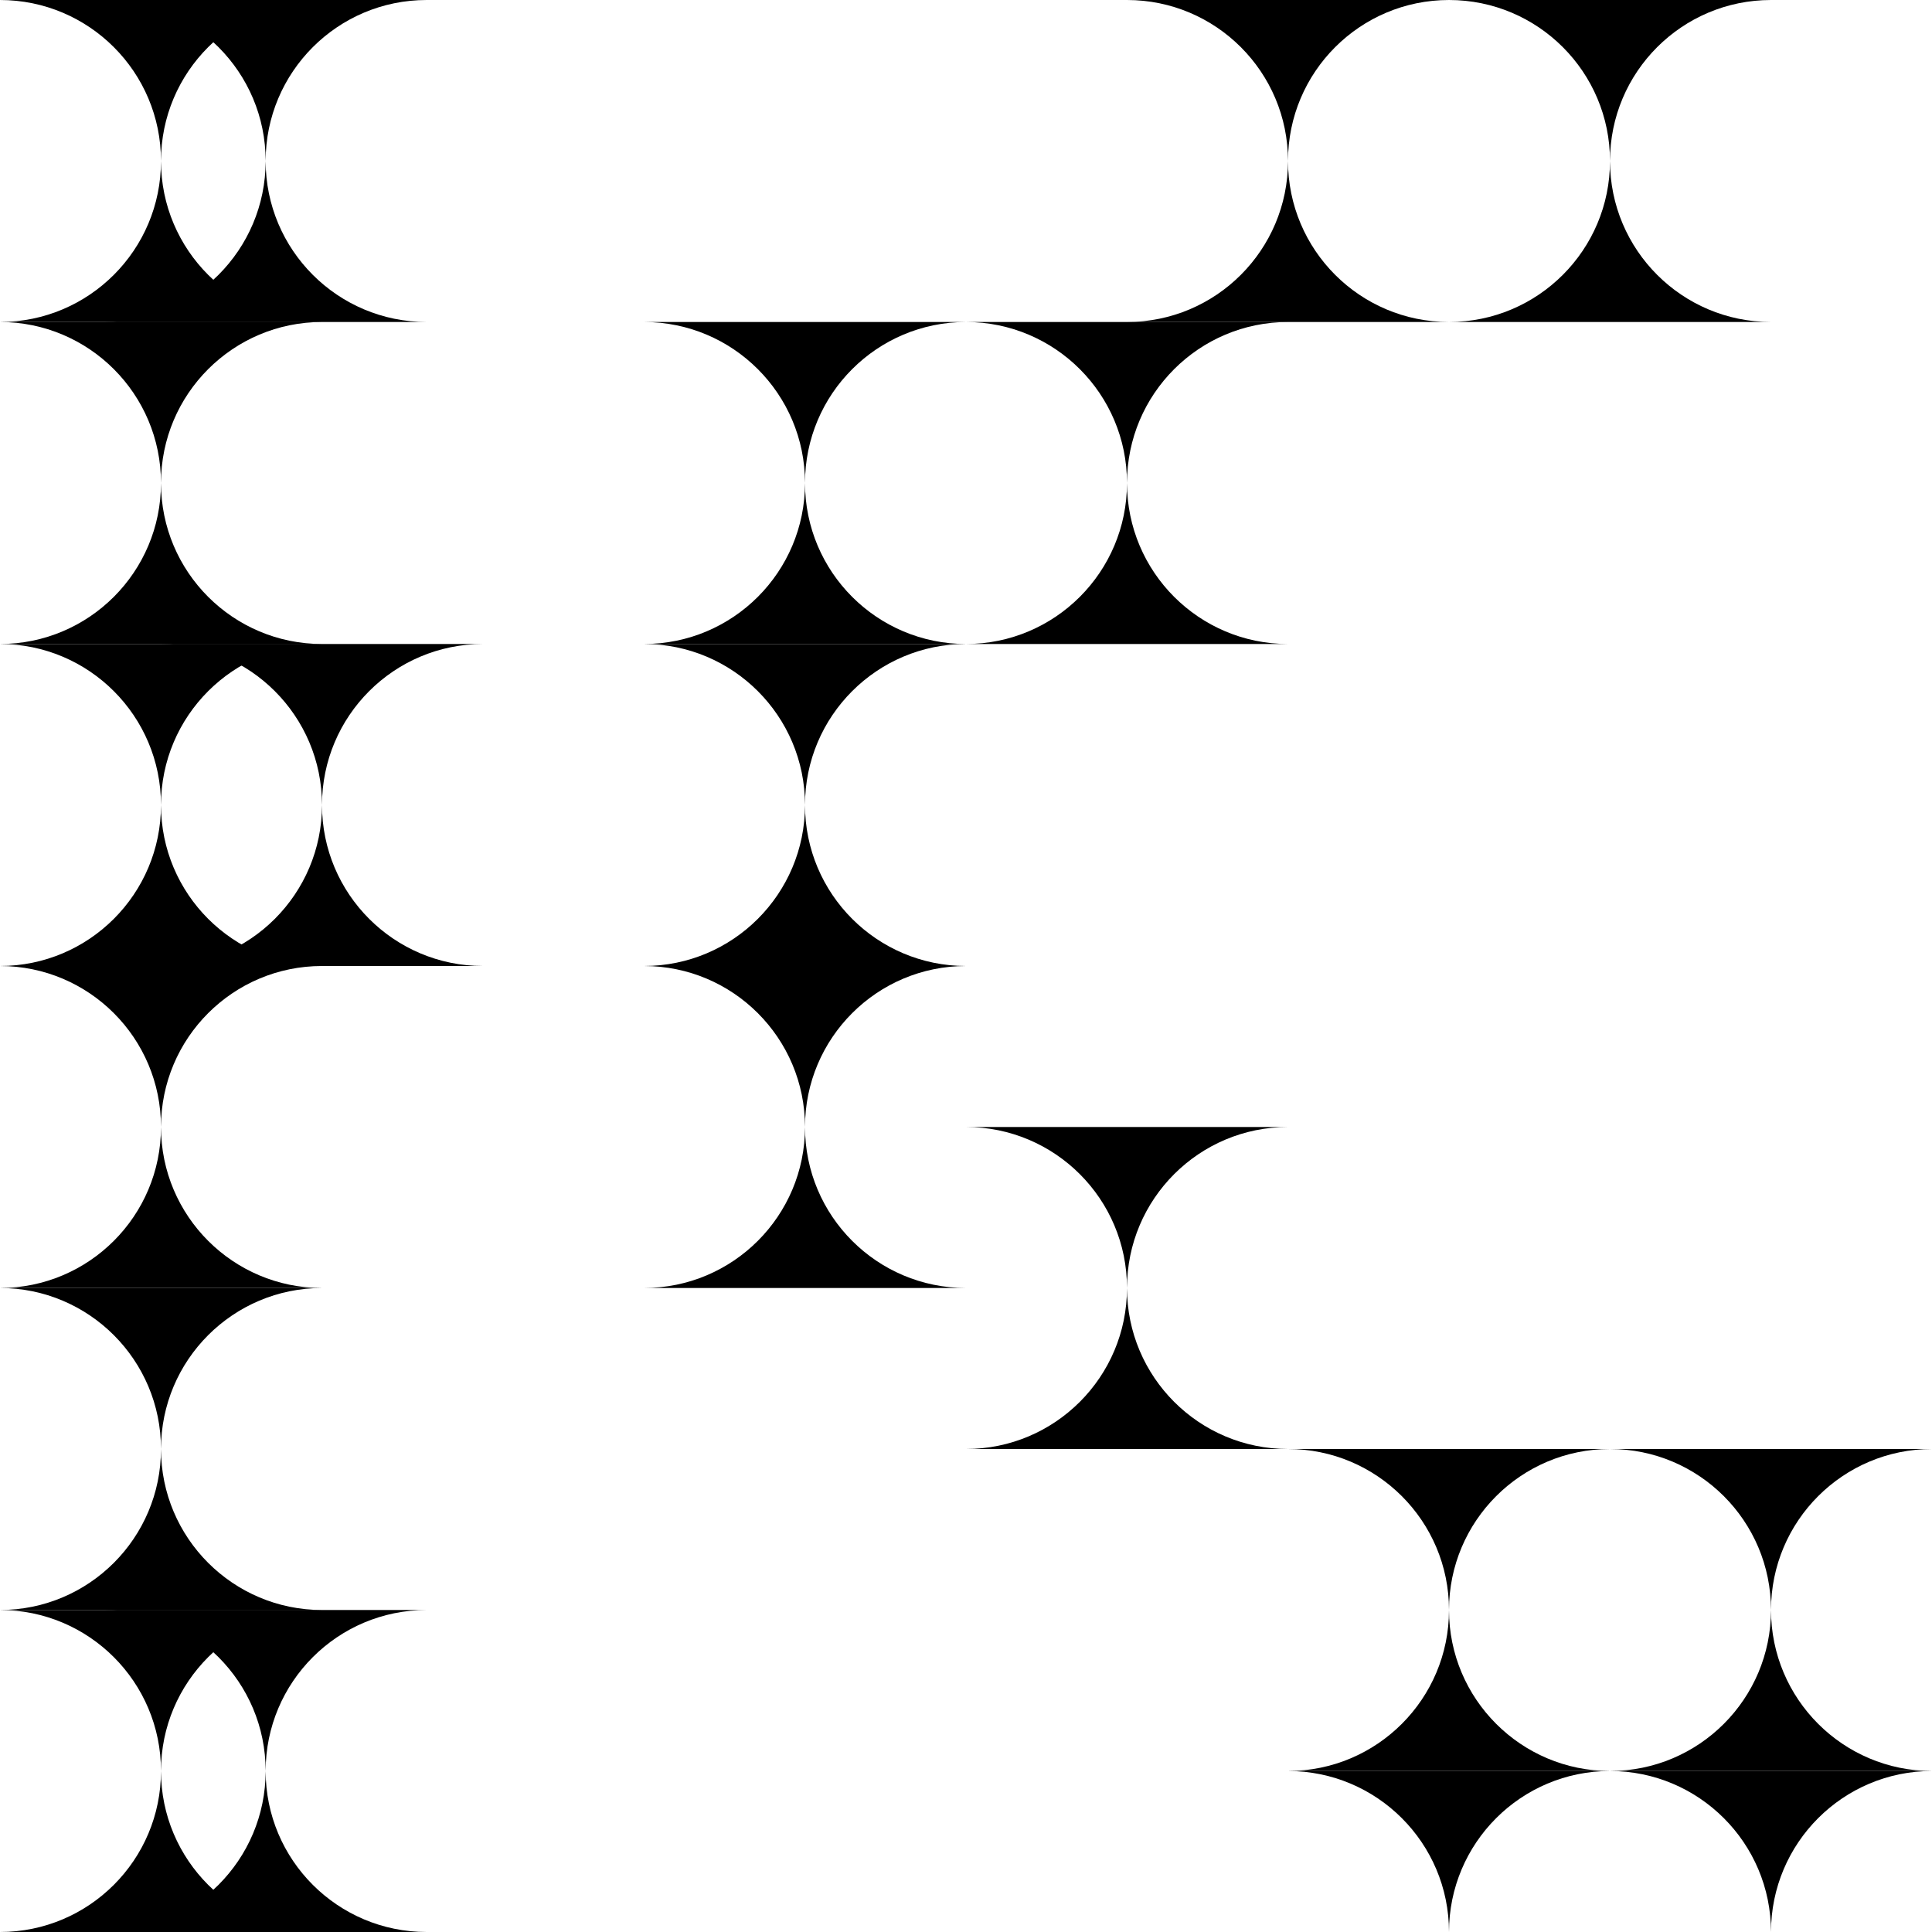
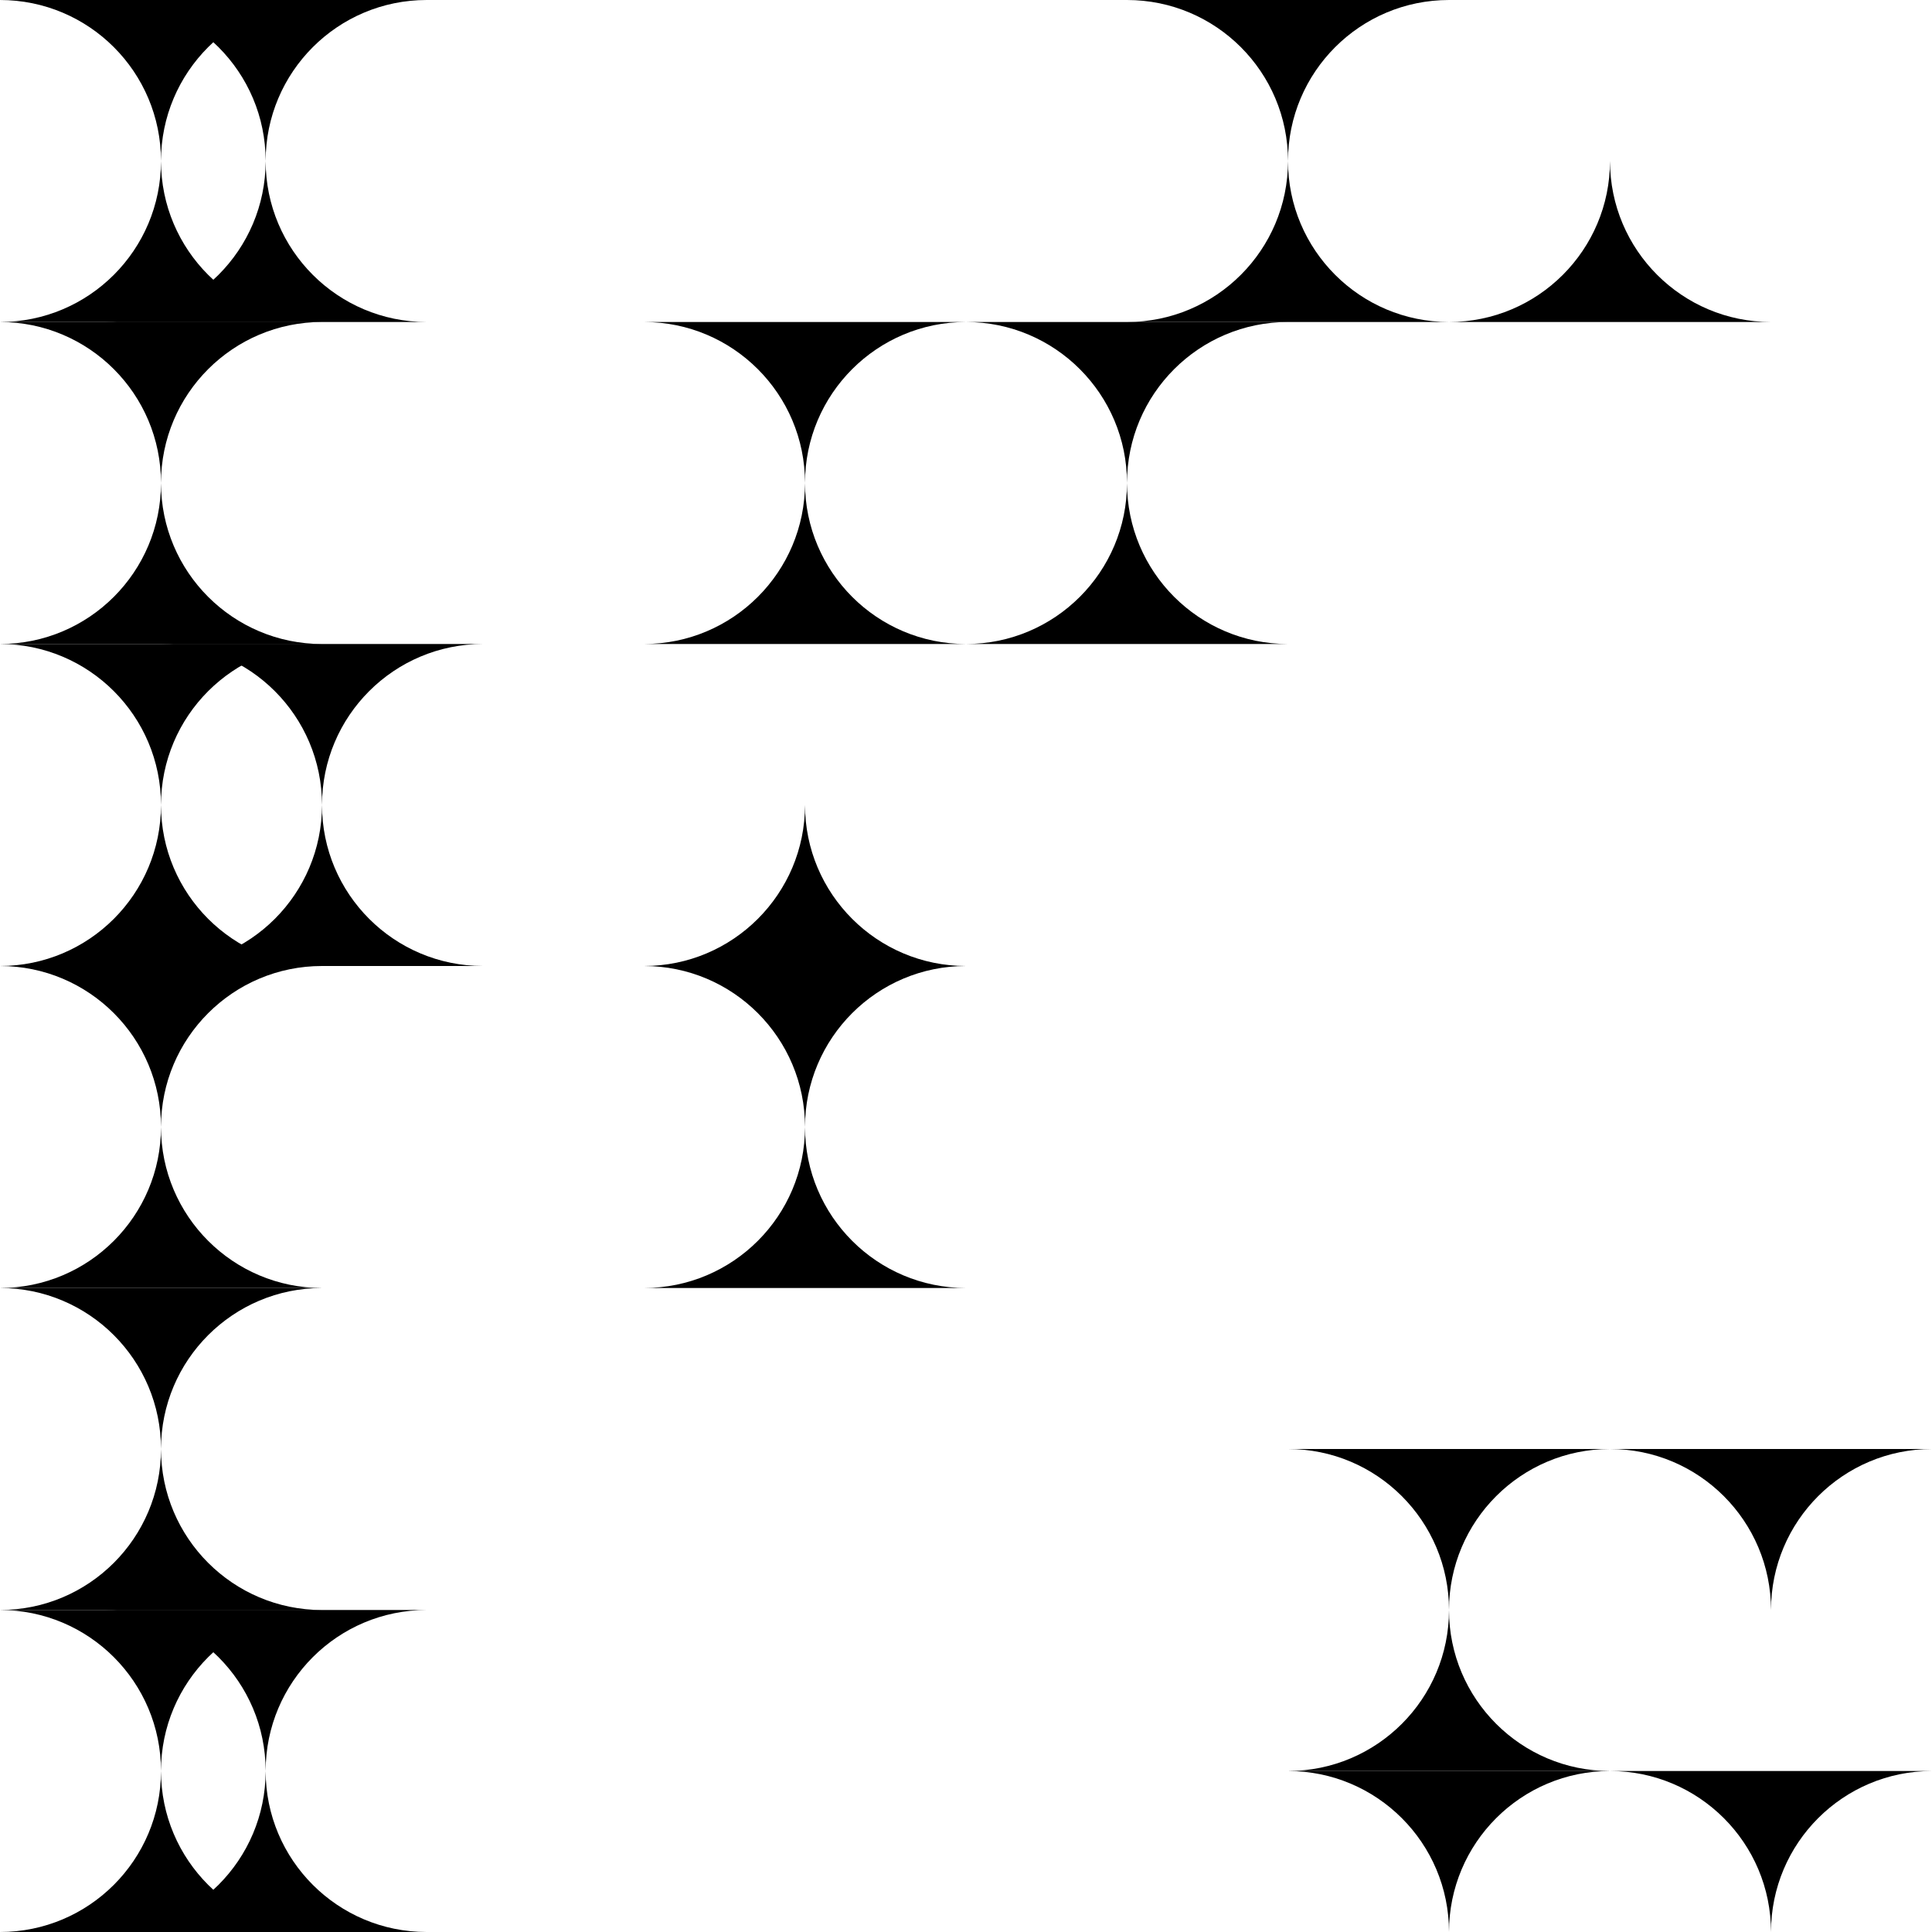
<svg xmlns="http://www.w3.org/2000/svg" width="240" height="240" viewBox="0 0 240 240" fill="none">
  <path fill-rule="evenodd" clip-rule="evenodd" d="M0 40C11.046 40 20 48.954 20 60C20 48.954 28.954 40 40 40H0Z" fill="black" />
  <path fill-rule="evenodd" clip-rule="evenodd" d="M40 80C28.954 80 20 71.046 20 60C20 71.046 11.046 80 0 80H40Z" fill="black" />
  <path fill-rule="evenodd" clip-rule="evenodd" d="M0 80C11.046 80 20 88.954 20 100C20 88.954 28.954 80 40 80H0Z" fill="black" />
  <path fill-rule="evenodd" clip-rule="evenodd" d="M40 120C28.954 120 20 111.046 20 100C20 111.046 11.046 120 0 120L40 120Z" fill="black" />
  <path fill-rule="evenodd" clip-rule="evenodd" d="M0 120C11.046 120 20 128.954 20 140C20 128.954 28.954 120 40 120H0Z" fill="black" />
  <path fill-rule="evenodd" clip-rule="evenodd" d="M40 160C28.954 160 20 151.046 20 140C20 151.046 11.046 160 0 160L40 160Z" fill="black" />
  <path fill-rule="evenodd" clip-rule="evenodd" d="M20 80C31.046 80 40 88.954 40 100C40 88.954 48.954 80 60 80H20Z" fill="black" />
  <path fill-rule="evenodd" clip-rule="evenodd" d="M60 120C48.954 120 40 111.046 40 100C40 111.046 31.046 120 20 120H60Z" fill="black" />
-   <path fill-rule="evenodd" clip-rule="evenodd" d="M80 80C91.046 80 100 88.954 100 100C100 88.954 108.954 80 120 80H80Z" fill="black" />
  <path fill-rule="evenodd" clip-rule="evenodd" d="M120 120C108.954 120 100 111.046 100 100C100 111.046 91.046 120 80 120H120Z" fill="black" />
  <path fill-rule="evenodd" clip-rule="evenodd" d="M80 120C91.046 120 100 128.954 100 140C100 128.954 108.954 120 120 120H80Z" fill="black" />
  <path fill-rule="evenodd" clip-rule="evenodd" d="M120 160C108.954 160 100 151.046 100 140C100 151.046 91.046 160 80 160H120Z" fill="black" />
-   <path fill-rule="evenodd" clip-rule="evenodd" d="M120 140C131.046 140 140 148.954 140 160C140 148.954 148.954 140 160 140H120Z" fill="black" />
-   <path fill-rule="evenodd" clip-rule="evenodd" d="M160 180C148.954 180 140 171.046 140 160C140 171.046 131.046 180 120 180H160Z" fill="black" />
  <path fill-rule="evenodd" clip-rule="evenodd" d="M160 180C171.046 180 180 188.954 180 200C180 188.954 188.954 180 200 180H160Z" fill="black" />
  <path fill-rule="evenodd" clip-rule="evenodd" d="M200 220C188.954 220 180 211.046 180 200C180 211.046 171.046 220 160 220H200Z" fill="black" />
  <path fill-rule="evenodd" clip-rule="evenodd" d="M160 220C171.046 220 180 228.954 180 240C180 228.954 188.954 220 200 220H160Z" fill="black" />
  <path fill-rule="evenodd" clip-rule="evenodd" d="M200 220C211.046 220 220 228.954 220 240C220 228.954 228.954 220 240 220H200Z" fill="black" />
  <path fill-rule="evenodd" clip-rule="evenodd" d="M200 180C211.046 180 220 188.954 220 200C220 188.954 228.954 180 240 180H200Z" fill="black" />
-   <path fill-rule="evenodd" clip-rule="evenodd" d="M240 220C228.954 220 220 211.046 220 200C220 211.046 211.046 220 200 220H240Z" fill="black" />
  <path fill-rule="evenodd" clip-rule="evenodd" d="M80 40C91.046 40 100 48.954 100 60C100 48.954 108.954 40 120 40H80Z" fill="black" />
  <path fill-rule="evenodd" clip-rule="evenodd" d="M120 80C108.954 80 100 71.046 100 60C100 71.046 91.046 80 80 80H120Z" fill="black" />
  <path fill-rule="evenodd" clip-rule="evenodd" d="M120 40C131.046 40 140 48.954 140 60C140 48.954 148.954 40 160 40H120Z" fill="black" />
  <path fill-rule="evenodd" clip-rule="evenodd" d="M160 80C148.954 80 140 71.046 140 60C140 71.046 131.046 80 120 80H160Z" fill="black" />
  <path fill-rule="evenodd" clip-rule="evenodd" d="M140 0C151.046 0 160 8.954 160 20C160 8.954 168.954 0 180 0H140Z" fill="black" />
  <path fill-rule="evenodd" clip-rule="evenodd" d="M180 40C168.954 40 160 31.046 160 20C160 31.046 151.046 40 140 40L180 40Z" fill="black" />
-   <path fill-rule="evenodd" clip-rule="evenodd" d="M180 0C191.046 0 200 8.954 200 20C200 8.954 208.954 0 220 0H180Z" fill="black" />
  <path fill-rule="evenodd" clip-rule="evenodd" d="M220 40C208.954 40 200 31.046 200 20C200 31.046 191.046 40 180 40L220 40Z" fill="black" />
  <path fill-rule="evenodd" clip-rule="evenodd" d="M0 160C11.046 160 20 168.954 20 180C20 168.954 28.954 160 40 160H0Z" fill="black" />
  <path fill-rule="evenodd" clip-rule="evenodd" d="M40 200C28.954 200 20 191.046 20 180C20 191.046 11.046 200 0 200L40 200Z" fill="black" />
  <path fill-rule="evenodd" clip-rule="evenodd" d="M0 200C11.046 200 20 208.954 20 220C20 208.954 28.954 200 40 200H0Z" fill="black" />
  <path fill-rule="evenodd" clip-rule="evenodd" d="M40 240C28.954 240 20 231.046 20 220C20 231.046 11.046 240 0 240L40 240Z" fill="black" />
  <path fill-rule="evenodd" clip-rule="evenodd" d="M0 0C11.046 0 20 8.954 20 20C20 8.954 28.954 0 40 0H0Z" fill="black" />
  <path fill-rule="evenodd" clip-rule="evenodd" d="M40 40C28.954 40 20 31.046 20 20C20 31.046 11.046 40 0 40L40 40Z" fill="black" />
  <path fill-rule="evenodd" clip-rule="evenodd" d="M13 0C24.046 0 33 8.954 33 20C33 8.954 41.954 0 53 0H13Z" fill="black" />
  <path fill-rule="evenodd" clip-rule="evenodd" d="M53 40C41.954 40 33 31.046 33 20C33 31.046 24.046 40 13 40L53 40Z" fill="black" />
  <path fill-rule="evenodd" clip-rule="evenodd" d="M13 200C24.046 200 33 208.954 33 220C33 208.954 41.954 200 53 200H13Z" fill="black" />
  <path fill-rule="evenodd" clip-rule="evenodd" d="M53 240C41.954 240 33 231.046 33 220C33 231.046 24.046 240 13 240H53Z" fill="black" />
</svg>